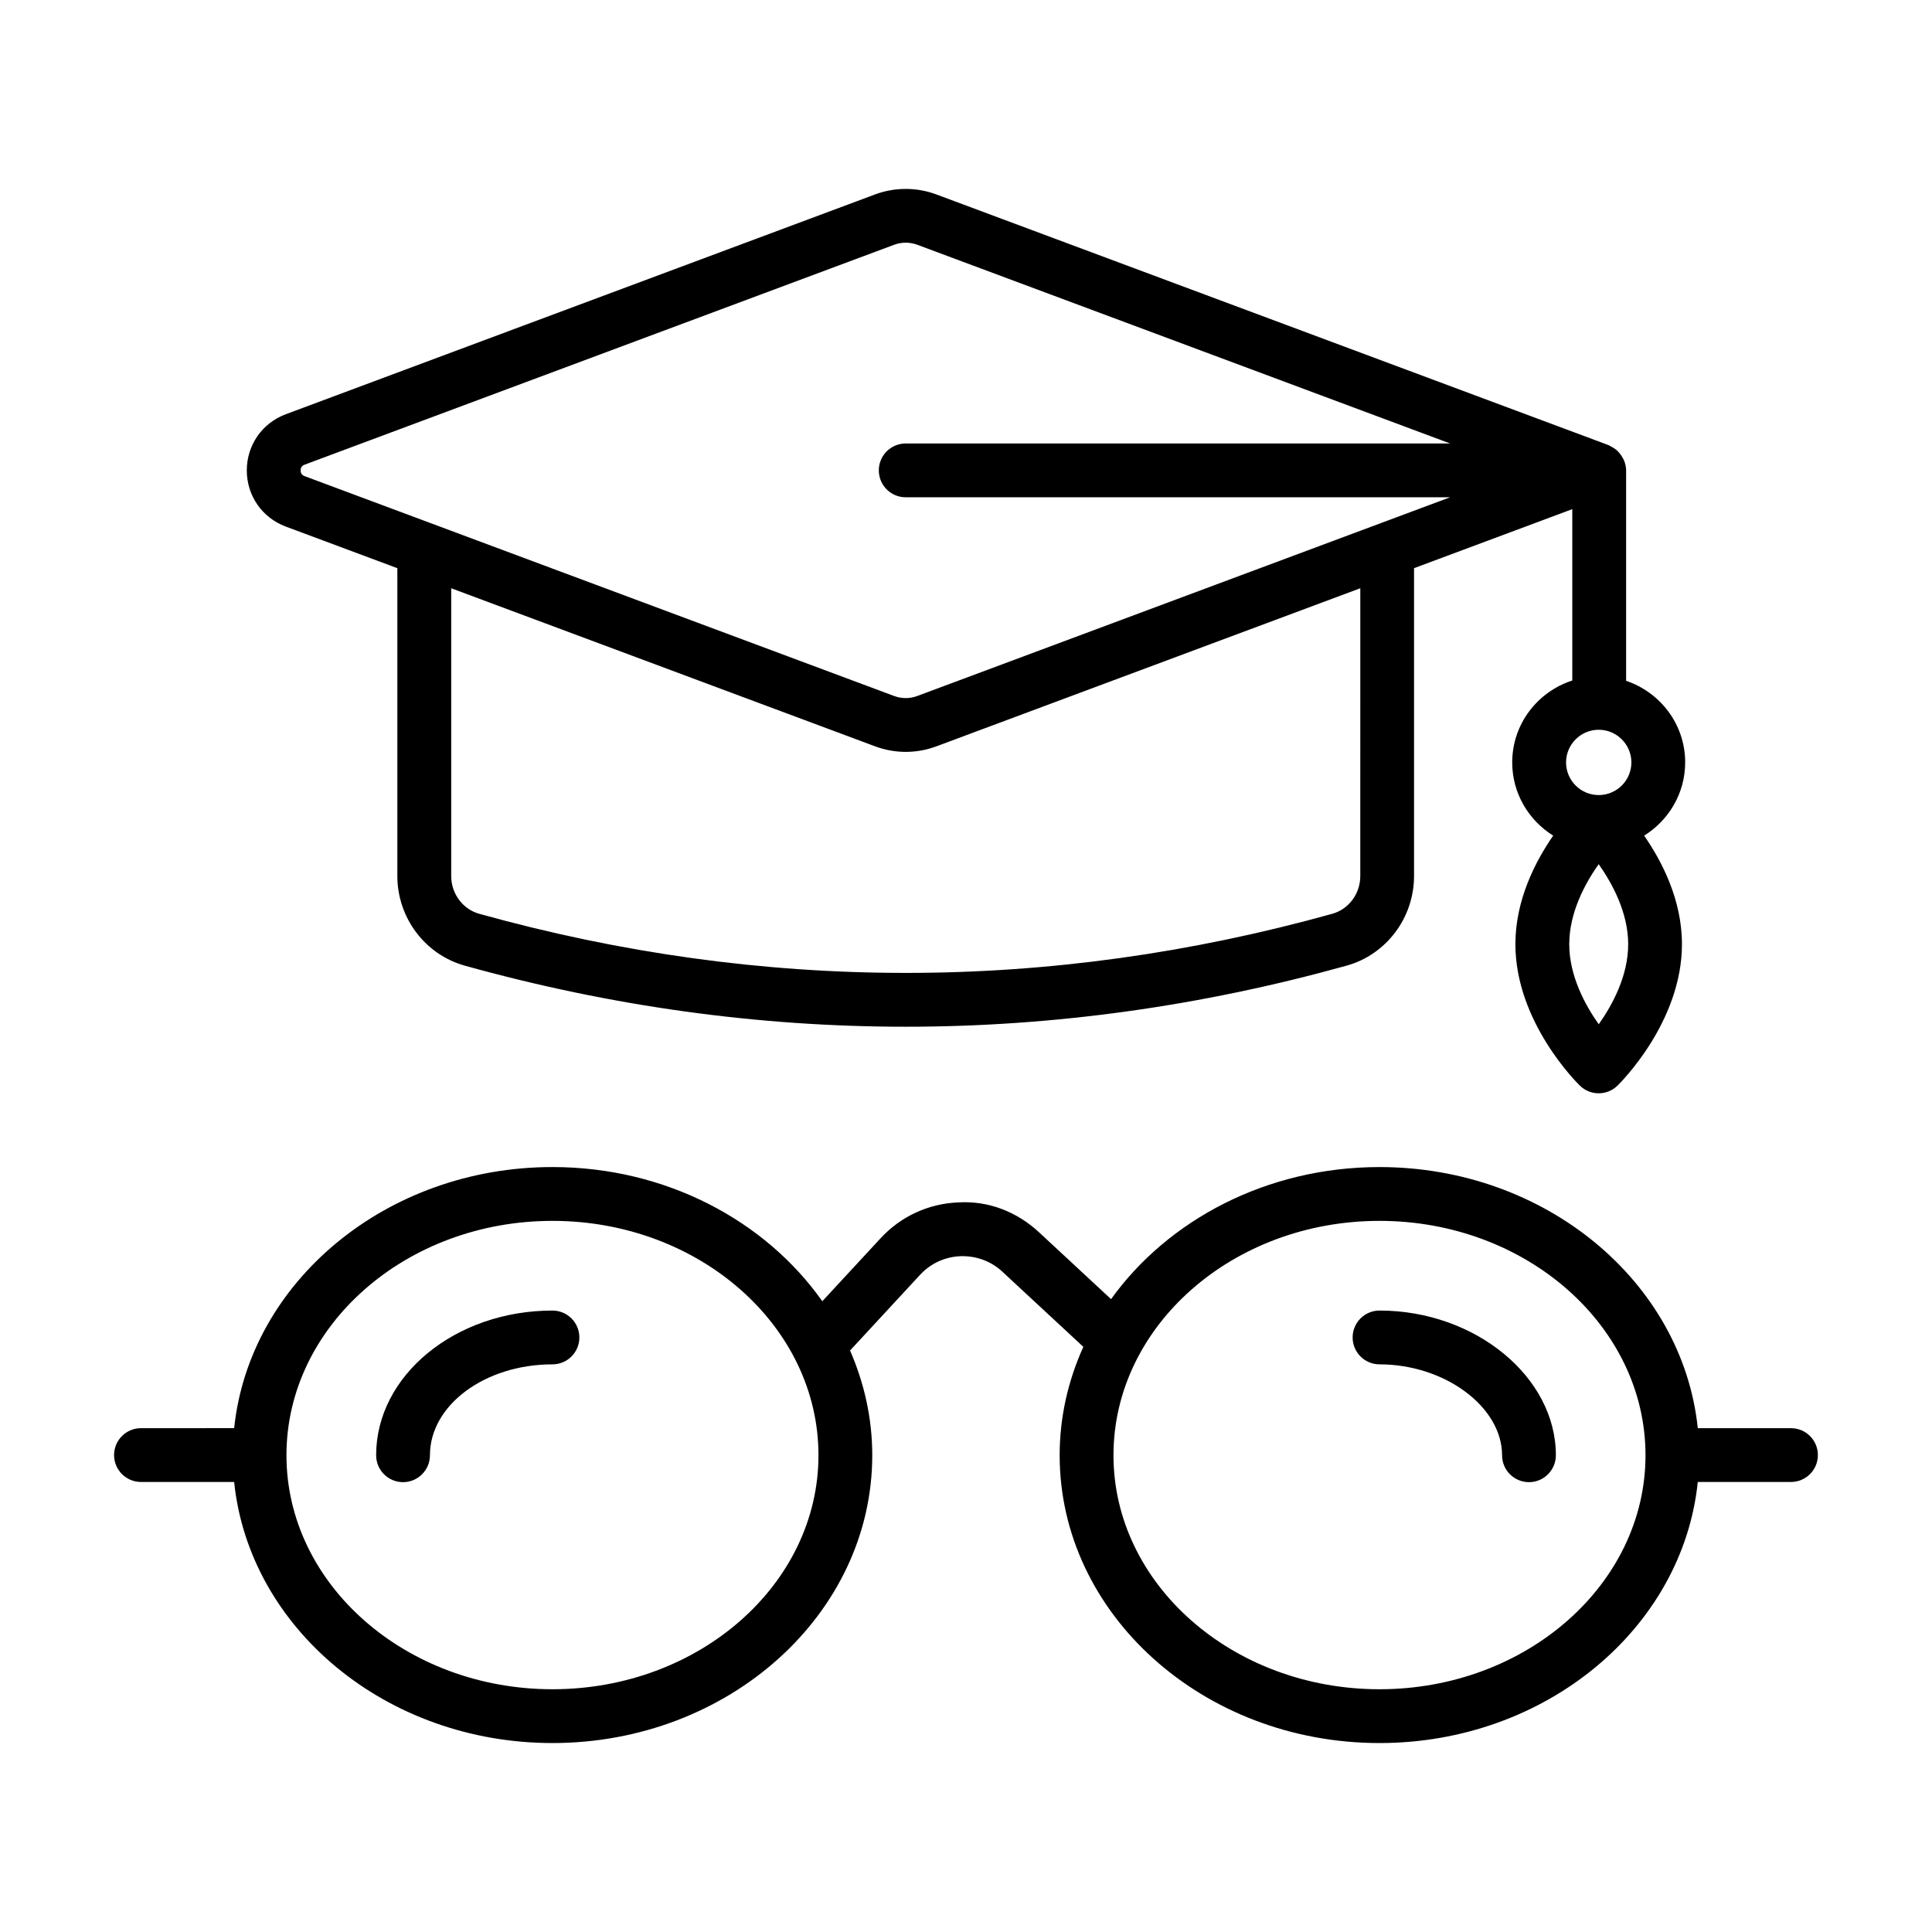
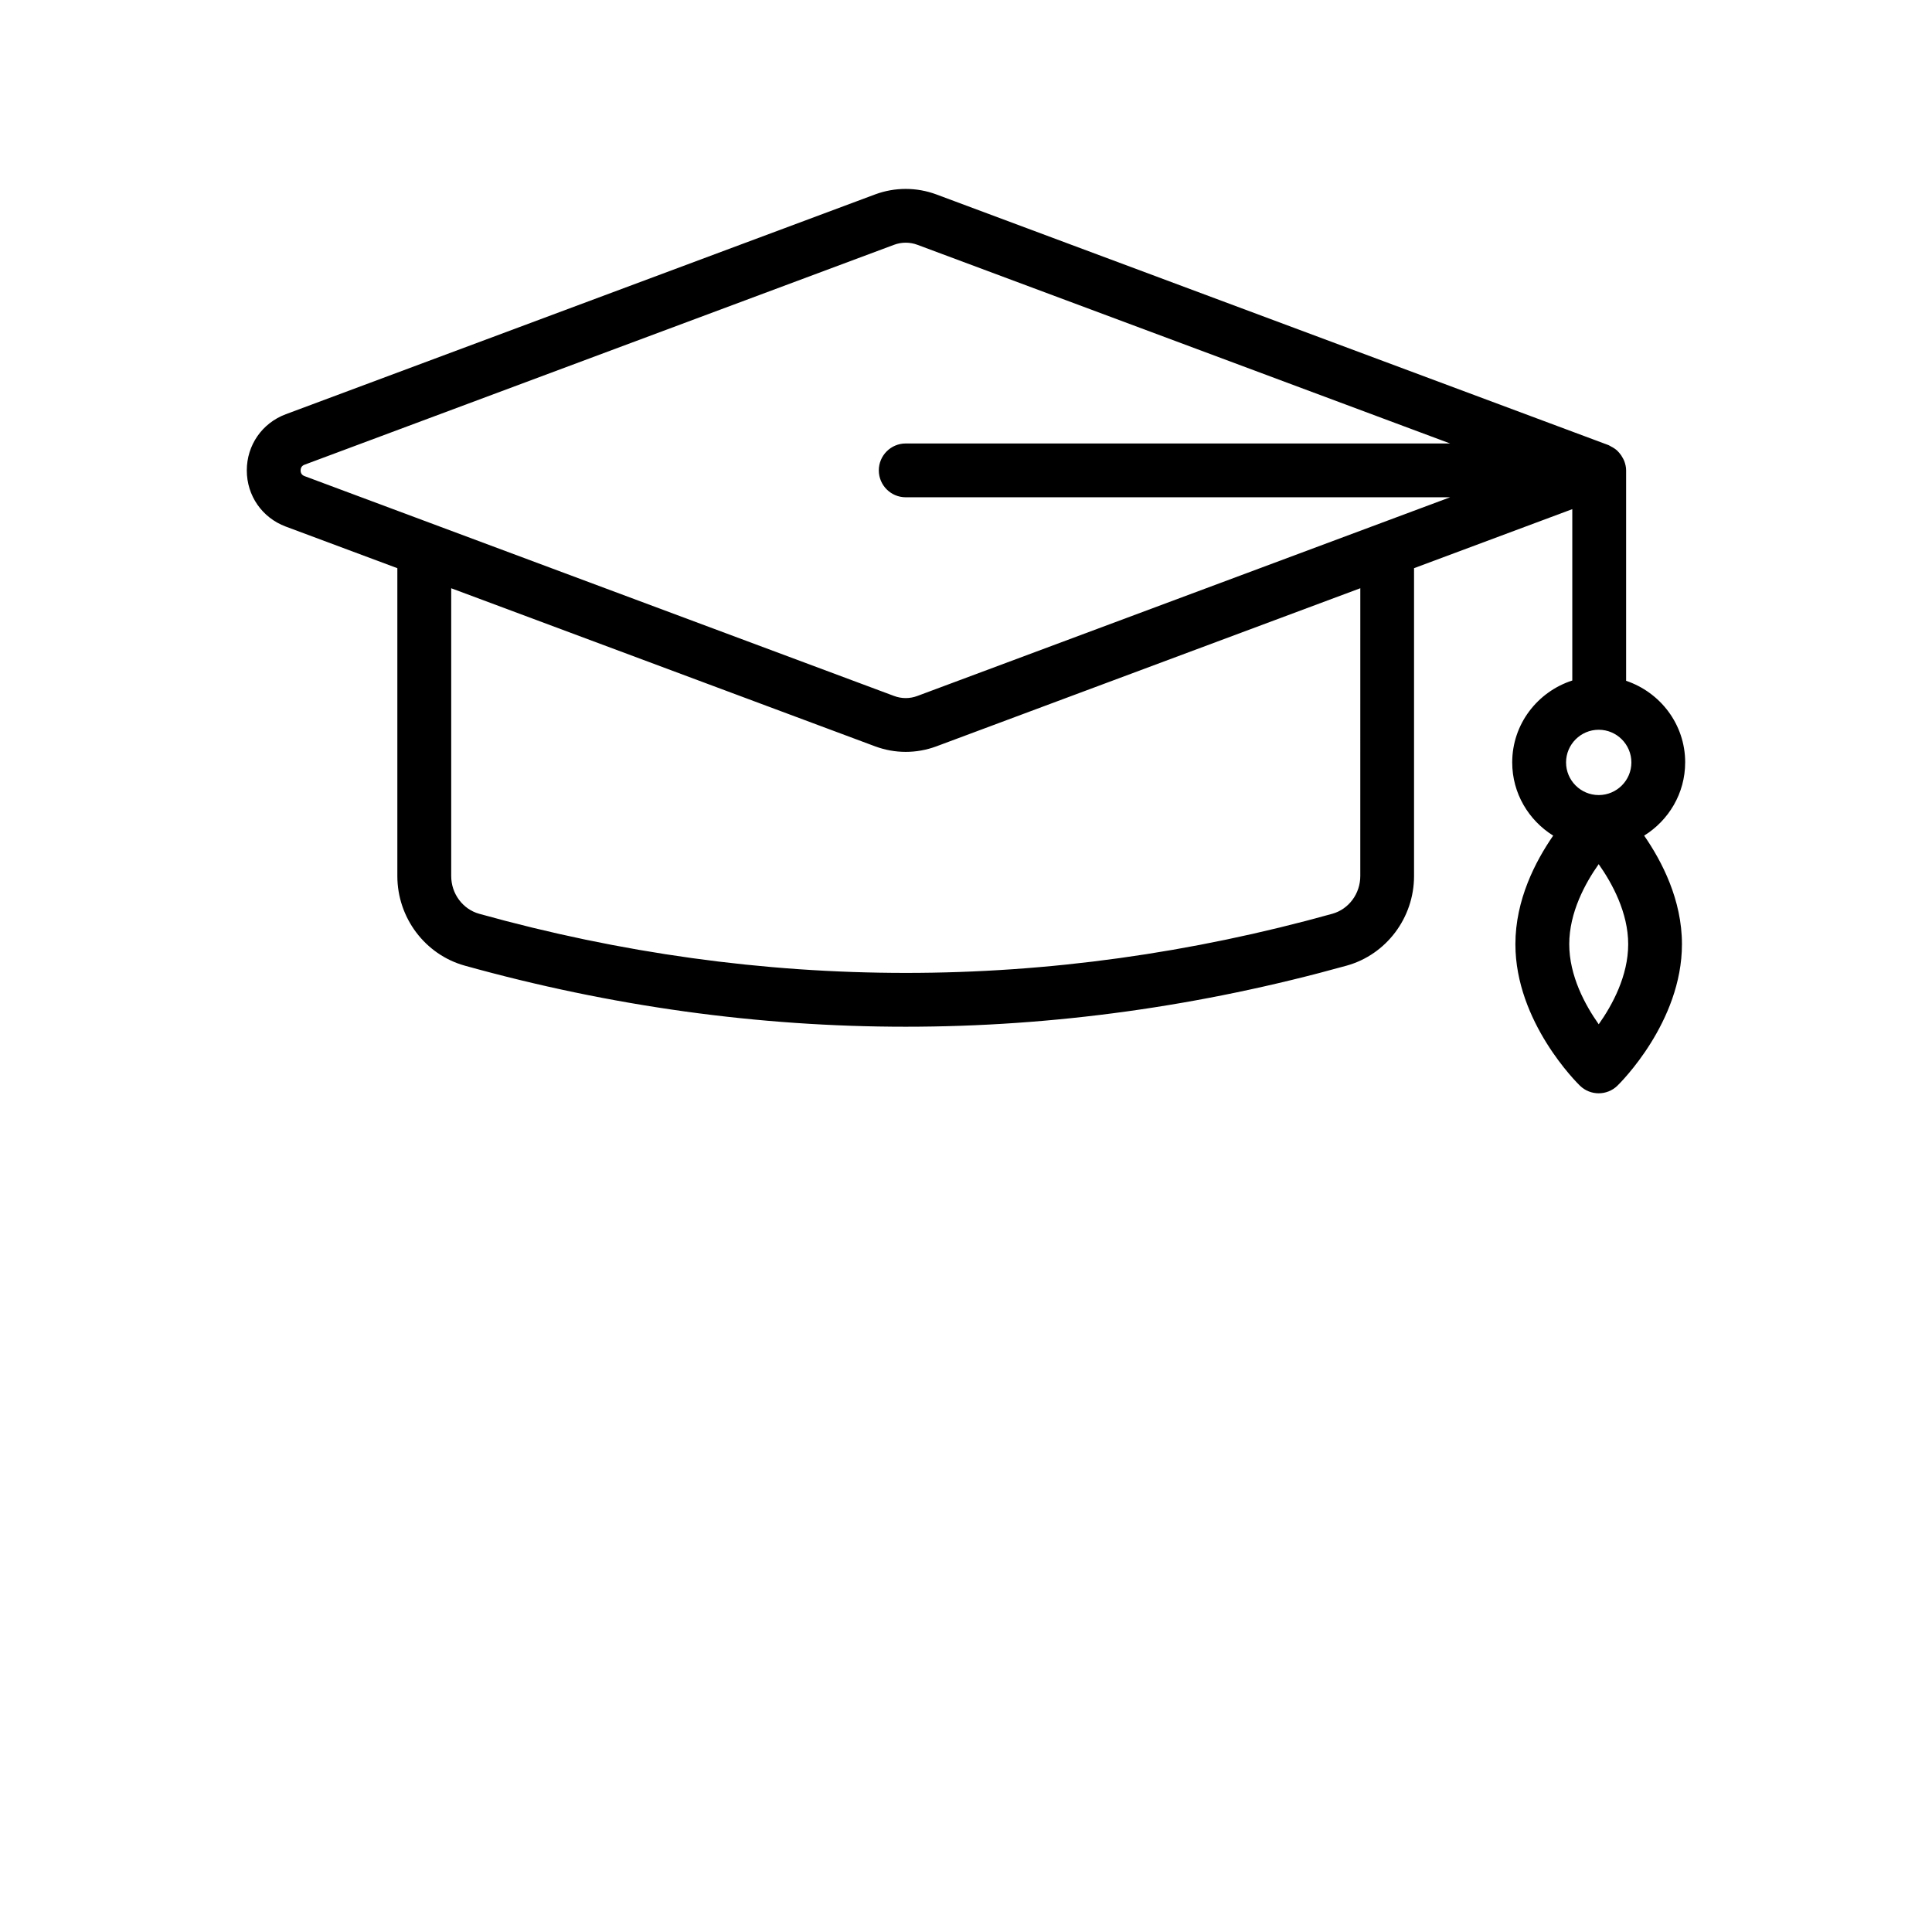
<svg xmlns="http://www.w3.org/2000/svg" fill="#000000" width="800px" height="800px" version="1.1" viewBox="144 144 512 512">
  <g>
-     <path d="m290.41 491.31c-25.77 0-46.73 17.203-46.73 38.348 0 3.938 3.195 7.129 7.129 7.129 3.938 0 7.129-3.195 7.129-7.129 0-13.285 14.566-24.09 32.473-24.09 3.938 0 7.129-3.195 7.129-7.129 0-3.938-3.191-7.129-7.129-7.129z" />
-     <path d="m509.59 491.31c-3.938 0-7.129 3.195-7.129 7.129 0 3.938 3.195 7.129 7.129 7.129 17.301 0 32.473 11.262 32.473 24.09 0 3.938 3.195 7.129 7.129 7.129 3.938 0 7.129-3.195 7.129-7.129 0-20.785-21.402-38.348-46.73-38.348z" />
-     <path d="m618.63 522.48h-24.699c-4.031-38.754-40.305-69.195-84.352-69.195-29.812 0-56.023 13.977-71.137 35l-19.098-17.727c-5.82-5.394-13.34-8.383-21.328-7.91-7.926 0.305-15.262 3.676-20.645 9.496l-15.453 16.699c-15.047-21.336-41.441-35.562-71.512-35.562-44.047 0-80.32 30.441-84.352 69.195l-24.695 0.004c-3.938 0-7.129 3.195-7.129 7.129 0 3.938 3.195 7.129 7.129 7.129h24.691c3.988 38.742 40.277 69.188 84.355 69.188 46.73 0 84.75-34.219 84.75-76.27 0-9.801-2.133-19.141-5.883-27.758l18.562-20.066c2.793-3.016 6.606-4.773 10.723-4.93 4.172-0.121 8.062 1.309 11.082 4.113l21.457 19.914c-4.019 8.879-6.277 18.566-6.277 28.727 0 42.051 38.02 76.27 84.754 76.27 44.078 0 80.367-30.445 84.355-69.188h24.699c3.938 0 7.129-3.195 7.129-7.129 0-3.938-3.191-7.129-7.129-7.129zm-328.22 69.188c-38.871 0-70.496-27.82-70.496-62.012 0-34.246 31.621-62.113 70.496-62.113 38.867 0 70.492 27.867 70.492 62.113-0.004 34.188-31.625 62.012-70.492 62.012zm219.17 0c-38.871 0-70.496-27.82-70.496-62.012 0-34.246 31.621-62.113 70.496-62.113 38.871 0 70.496 27.867 70.496 62.113 0 34.188-31.625 62.012-70.496 62.012z" />
    <path d="m590.59 346.05c0-10.082-6.586-18.57-15.652-21.629v-55.766c0-0.883-0.207-1.719-0.508-2.512-0.09-0.242-0.219-0.449-0.332-0.676-0.273-0.539-0.598-1.027-0.996-1.48-0.172-0.195-0.336-0.383-0.527-0.559-0.48-0.438-1.02-0.793-1.617-1.09-0.172-0.086-0.316-0.203-0.496-0.277-0.059-0.023-0.102-0.07-0.16-0.09l-178.19-66.457c-5.223-1.93-10.969-1.93-16.18 0l-156.2 58.262c-6.273 2.348-10.328 8.188-10.328 14.891 0 6.691 4.051 12.531 10.328 14.879l29.57 11.027v81.59c0 11.047 7.344 20.812 17.852 23.738 38.781 10.797 77.816 16.191 116.87 16.191 39.039 0 78.094-5.402 116.86-16.191 10.508-2.926 17.852-12.691 17.852-23.738v-81.594l41.938-15.641v45.41c-9.203 2.981-15.922 11.531-15.922 21.711 0 8.199 4.367 15.348 10.859 19.398-4.711 6.82-10.016 17.012-10.016 28.773 0 20.645 16.402 36.816 17.105 37.496 1.383 1.348 3.176 2.016 4.965 2.016 1.793 0 3.582-0.668 4.965-2.016 0.699-0.676 17.105-16.848 17.105-37.496 0-11.762-5.305-21.949-10.016-28.773 6.5-4.051 10.867-11.199 10.867-19.398zm-366.92-77.383c0-0.75 0.352-1.262 1.055-1.523l156.19-58.262c1.008-0.379 2.062-0.566 3.113-0.566 1.051 0 2.102 0.188 3.106 0.566l141.16 52.645h-144.27c-3.938 0-7.129 3.195-7.129 7.129 0 3.938 3.195 7.129 7.129 7.129h144.27l-141.16 52.645c-2.012 0.762-4.211 0.762-6.219 0l-156.2-58.25c-0.699-0.262-1.051-0.77-1.051-1.512zm280.82 107.5c0 4.668-3.051 8.781-7.418 9.996-75.008 20.895-151.08 20.887-226.08 0-4.367-1.215-7.418-5.328-7.418-9.996v-76.273l112.37 41.906c2.609 0.965 5.348 1.457 8.086 1.457 2.742 0 5.484-0.492 8.094-1.457l112.37-41.91zm63.188-38.773c4.773 0 8.656 3.891 8.656 8.66 0 4.766-3.879 8.641-8.645 8.648h-0.023c-4.766-0.008-8.645-3.883-8.645-8.648 0-4.773 3.887-8.66 8.656-8.66zm0 78.051c-3.594-5.078-7.812-12.828-7.812-21.223 0-8.391 4.215-16.145 7.801-21.211 3.594 5.086 7.82 12.855 7.82 21.211 0.004 8.402-4.215 16.152-7.809 21.223z" />
  </g>
</svg>